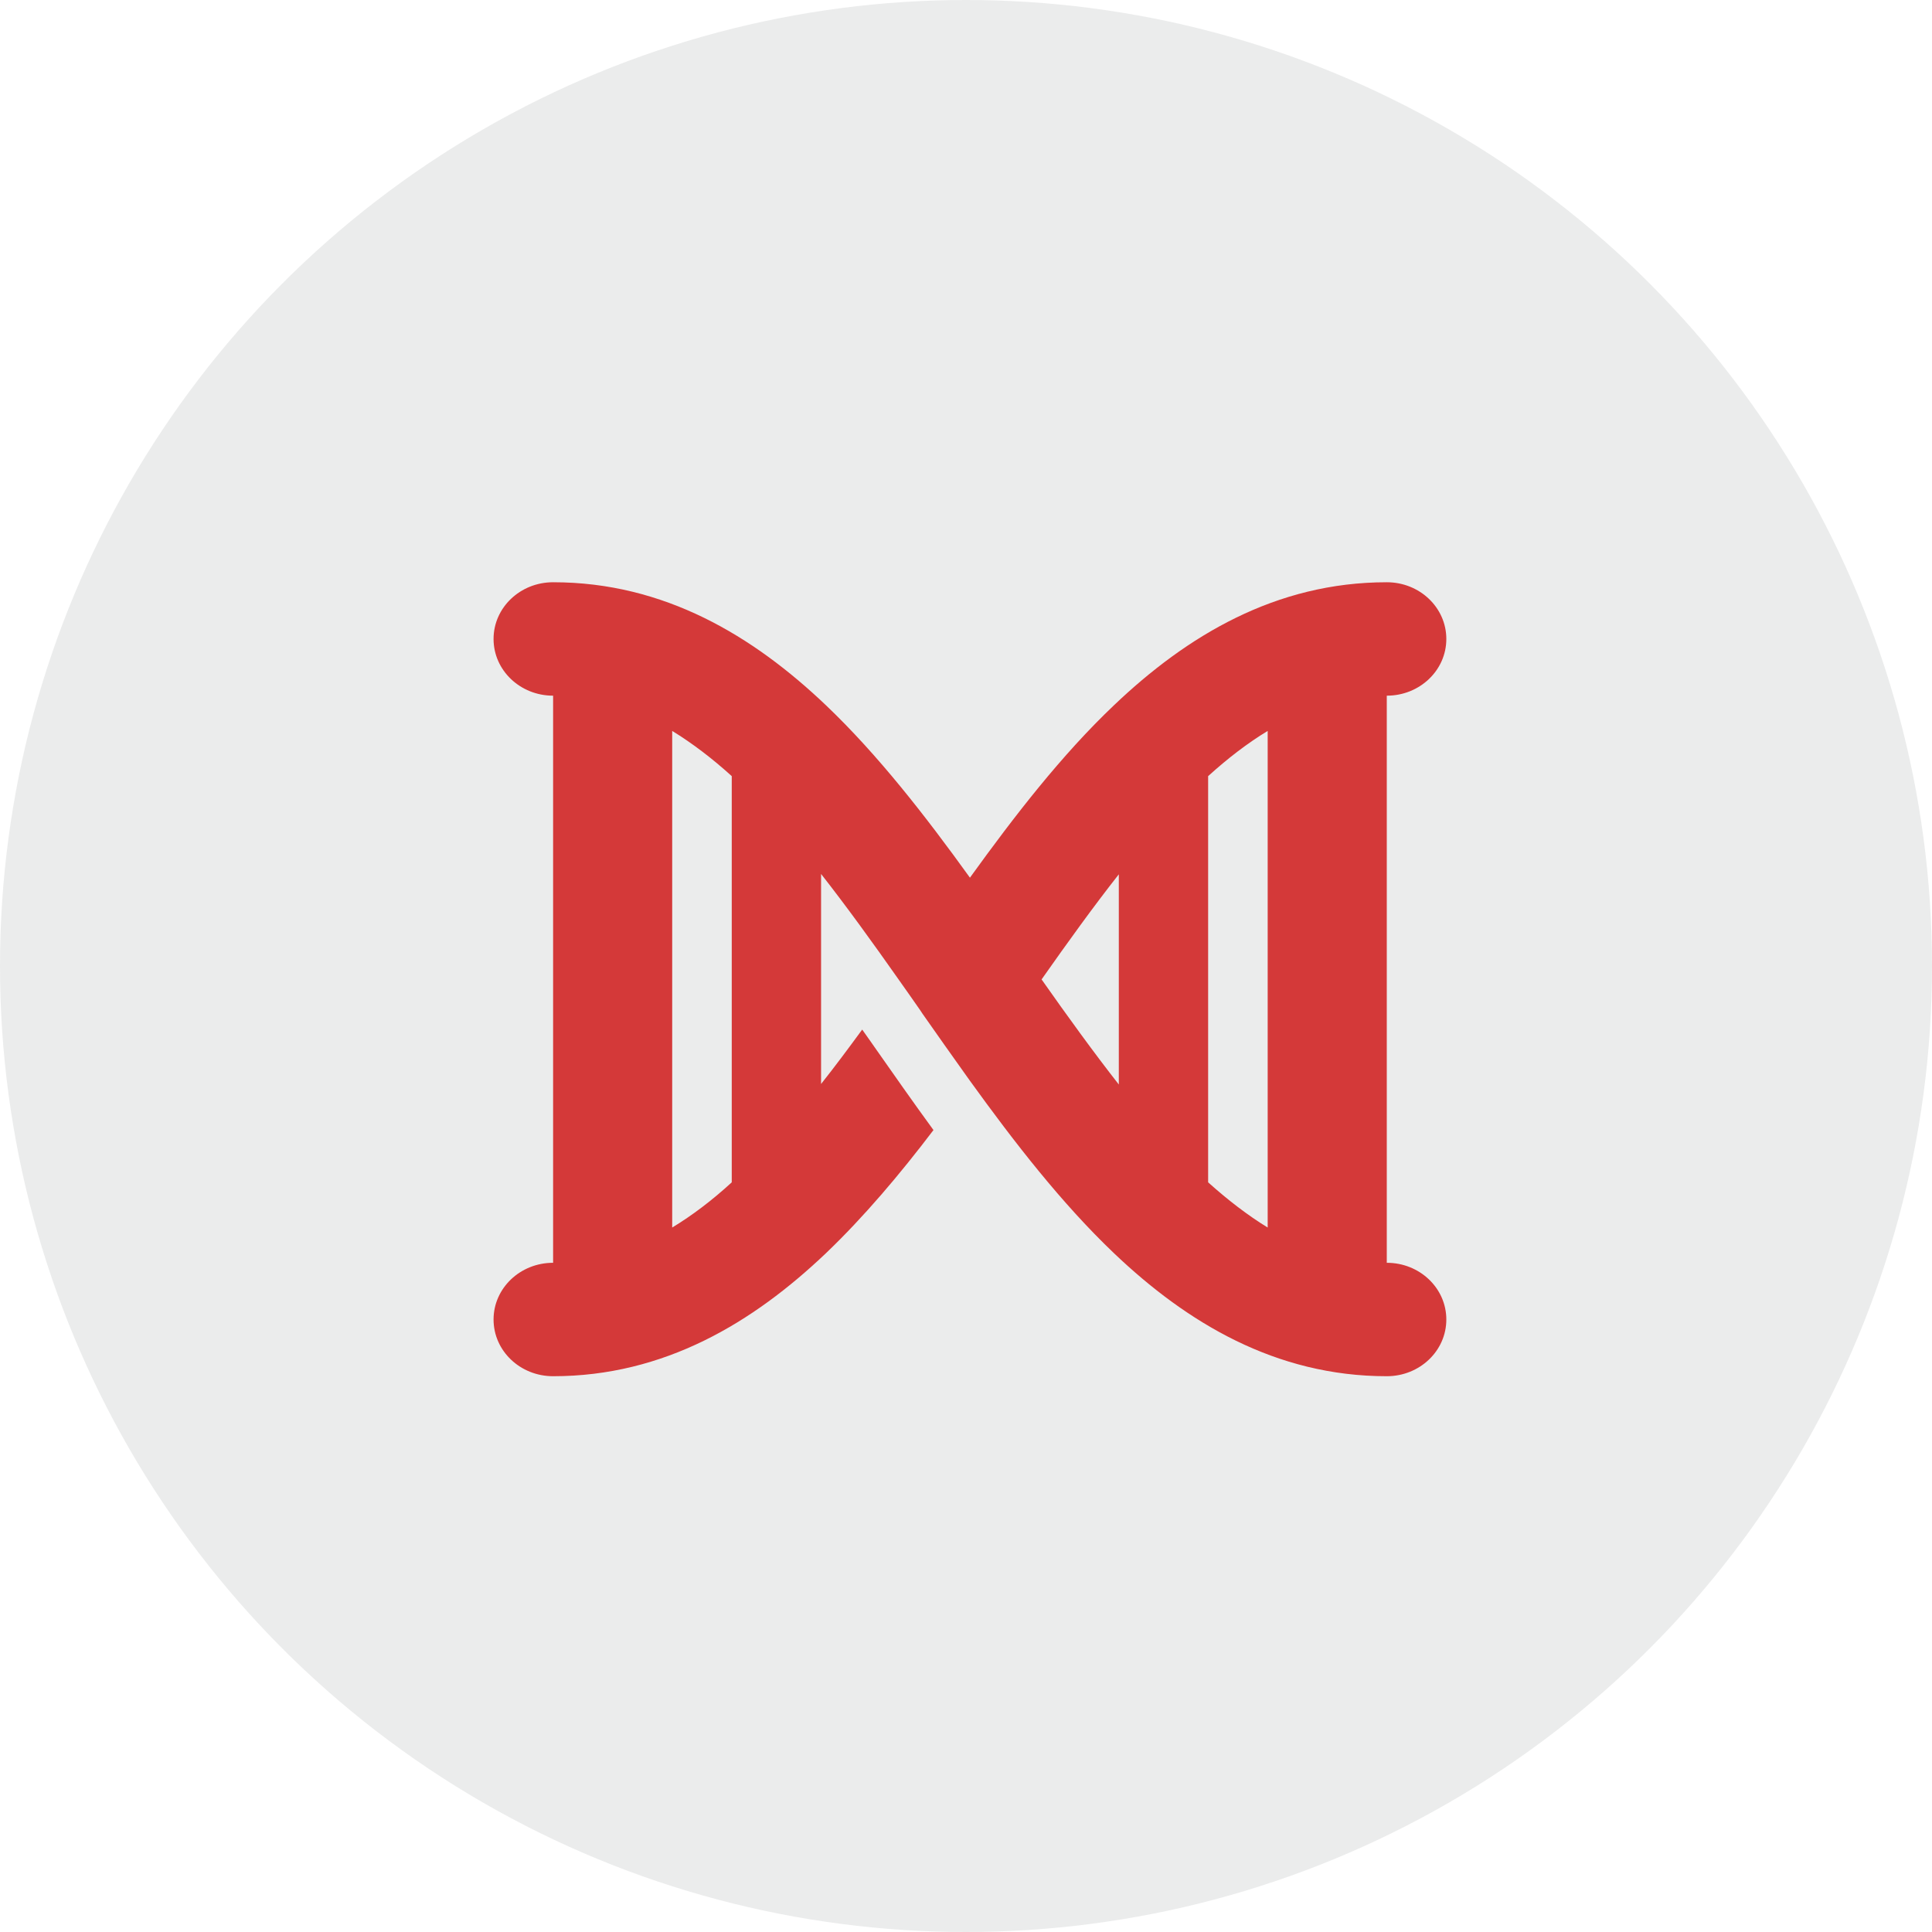
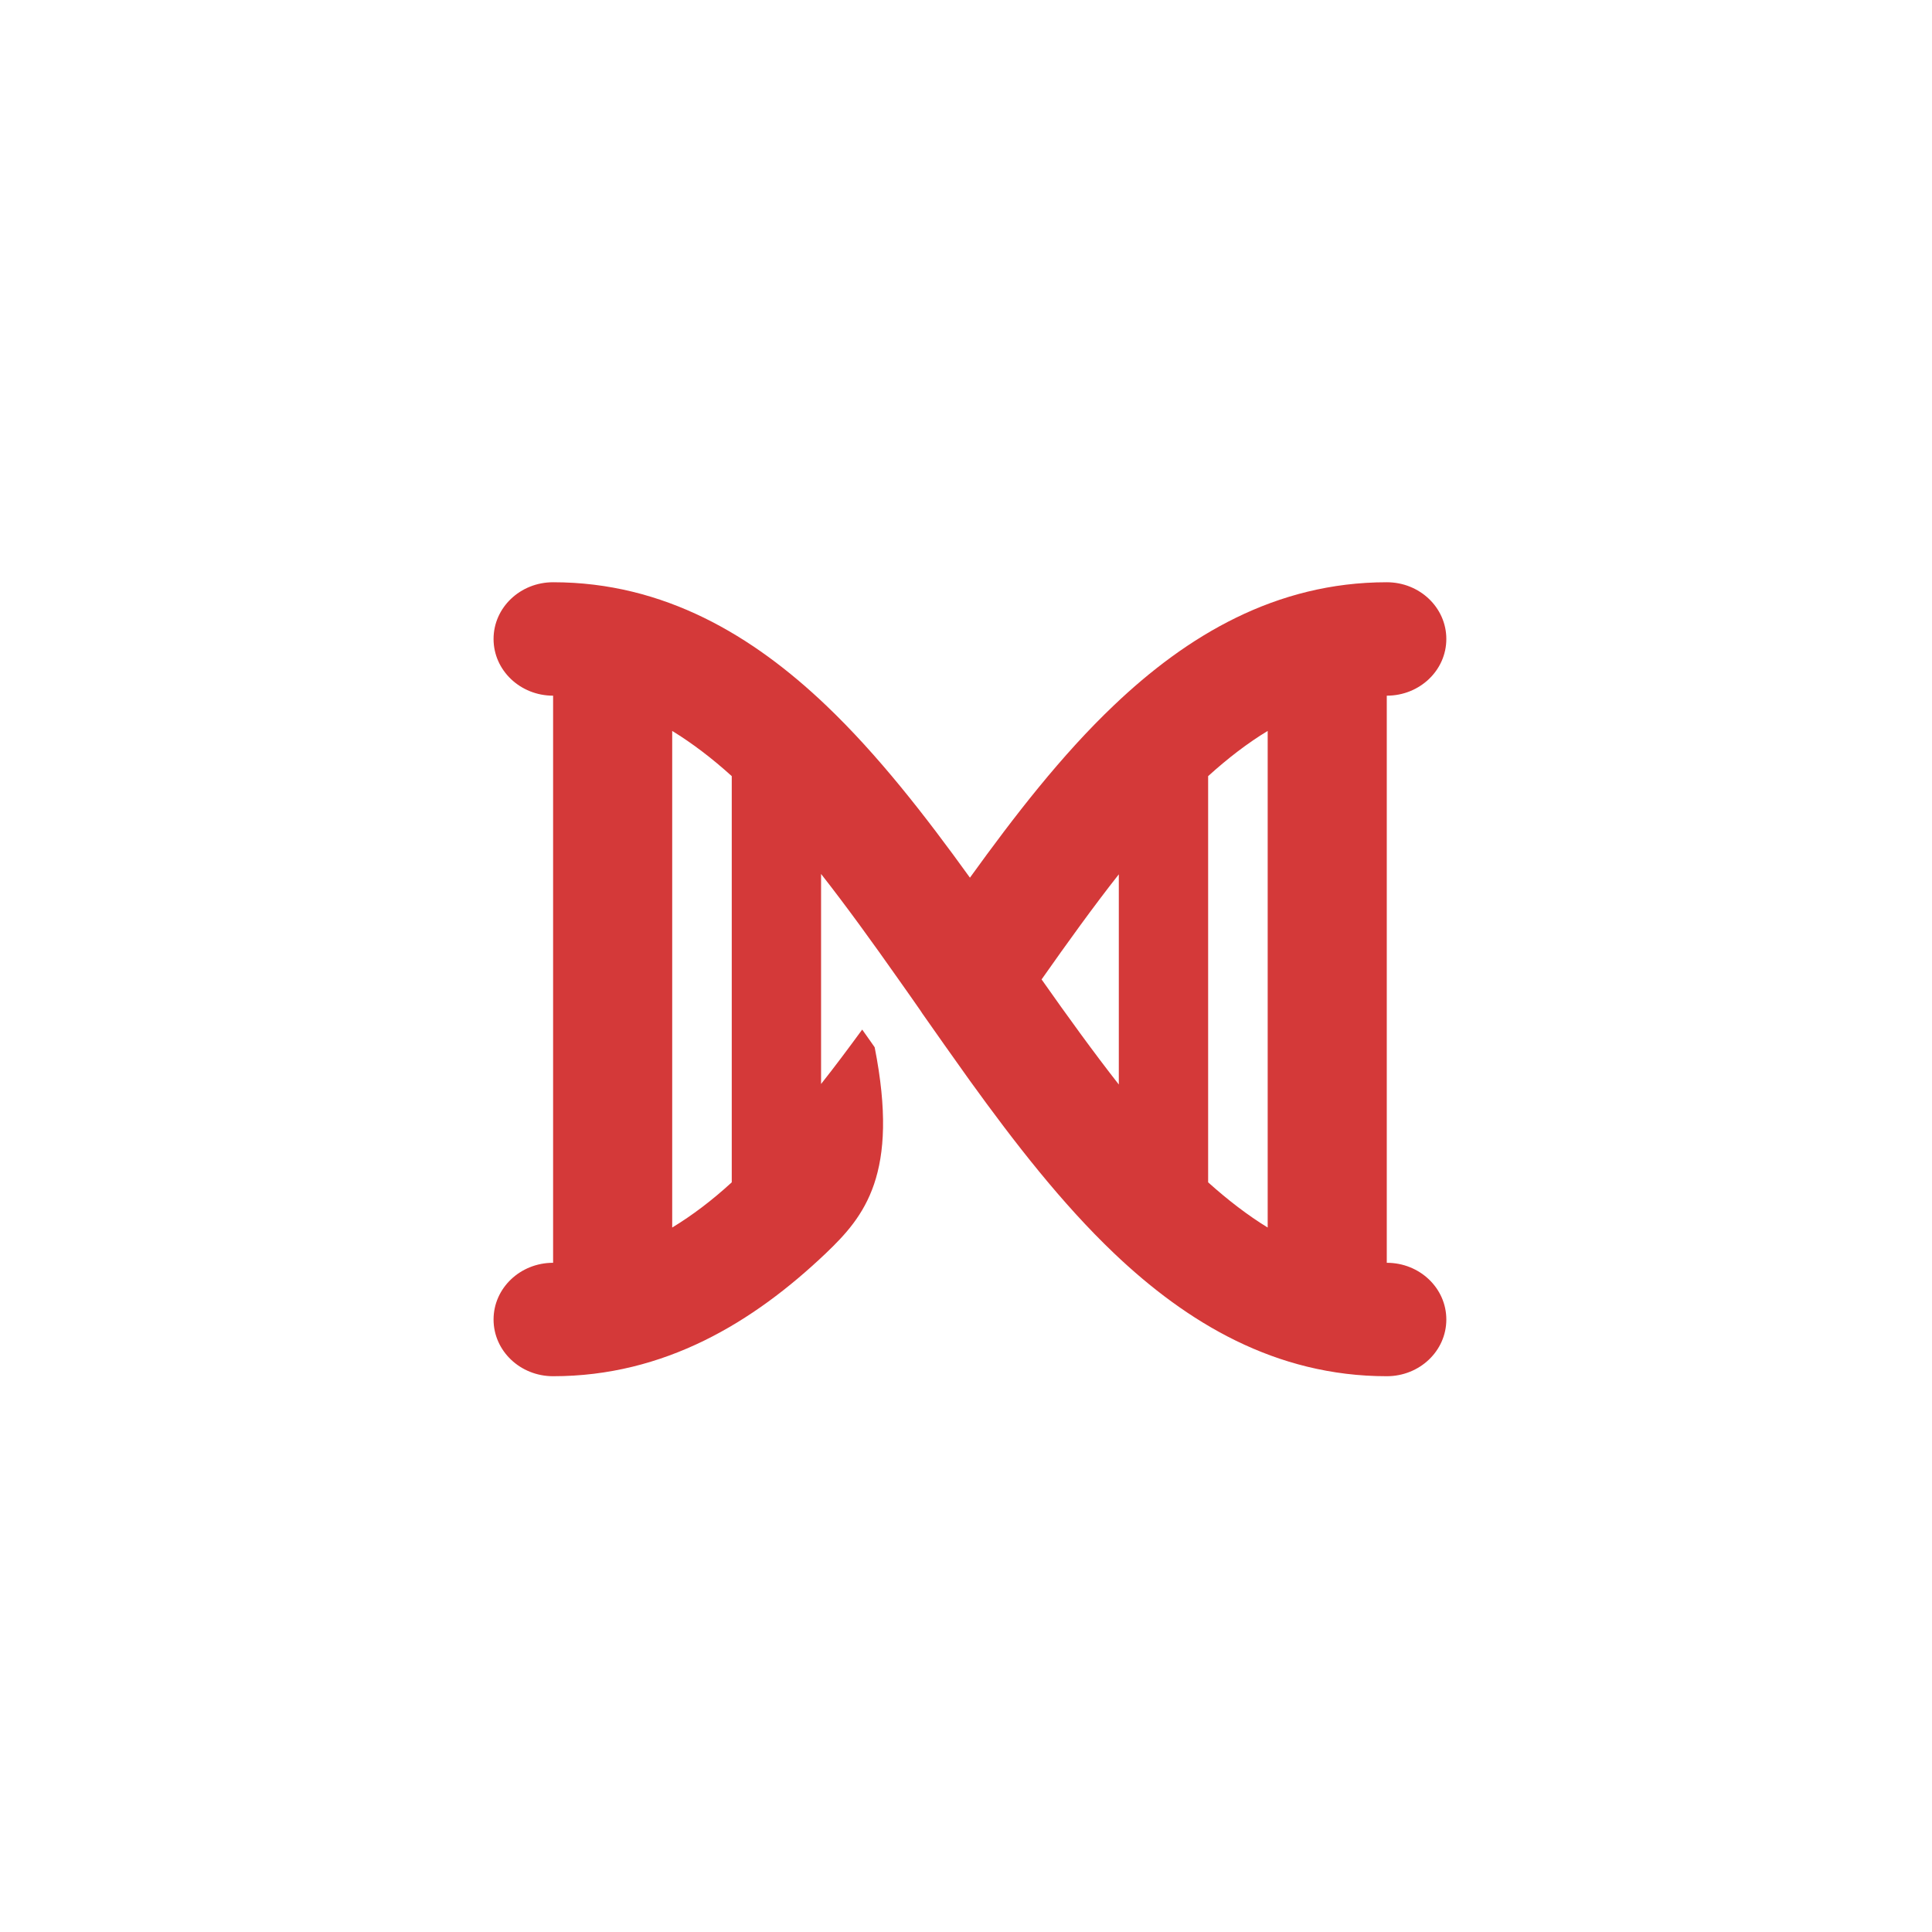
<svg xmlns="http://www.w3.org/2000/svg" width="73" height="73" viewBox="0 0 73 73" fill="none">
-   <circle opacity="0.1" cx="36.5" cy="36.5" r="36.5" fill="#363C3C" />
-   <path d="M54.649 49.857C54.649 51.042 53.644 52 52.399 52C48.195 52 44.841 49.971 42.092 47.353C40.123 45.478 38.33 43.167 36.649 40.837L36.53 40.67C35.96 39.873 35.398 39.076 34.849 38.292L34.779 38.185C34.498 37.783 34.224 37.388 33.942 36.993C32.958 35.594 31.995 34.261 31.024 33.022L31.024 40.958C31.545 40.301 32.058 39.612 32.578 38.902L32.909 39.37L33.049 39.571C33.76 40.583 34.498 41.641 35.271 42.699C33.999 44.373 32.649 45.973 31.214 47.346C28.458 49.971 25.104 52 20.899 52C19.655 52 18.649 51.042 18.649 49.857C18.649 48.672 19.655 47.714 20.899 47.714L20.899 26.286C19.655 26.286 18.649 25.328 18.649 24.143C18.649 22.958 19.655 22 20.899 22C25.104 22 28.458 24.029 31.207 26.647C33.176 28.522 34.969 30.833 36.649 33.163C38.33 30.833 40.116 28.522 42.092 26.647C44.841 24.029 48.195 22 52.399 22C53.644 22 54.649 22.958 54.649 24.143C54.649 25.328 53.644 26.286 52.399 26.286L52.399 47.714C53.644 47.714 54.649 48.672 54.649 49.857ZM27.649 44.674L27.649 29.326C26.904 28.65 26.152 28.08 25.399 27.618L25.399 46.382C26.152 45.926 26.904 45.357 27.649 44.674ZM45.649 29.326L45.649 44.674C46.402 45.35 47.147 45.92 47.899 46.382L47.899 27.618C47.147 28.074 46.402 28.643 45.649 29.326ZM42.274 33.036C41.304 34.268 40.341 35.607 39.356 37.007C40.341 38.406 41.304 39.739 42.274 40.978L42.274 33.042L42.274 33.036Z" fill="#D43939" />
+   <path d="M54.649 49.857C54.649 51.042 53.644 52 52.399 52C48.195 52 44.841 49.971 42.092 47.353C40.123 45.478 38.33 43.167 36.649 40.837L36.53 40.67C35.96 39.873 35.398 39.076 34.849 38.292L34.779 38.185C34.498 37.783 34.224 37.388 33.942 36.993C32.958 35.594 31.995 34.261 31.024 33.022L31.024 40.958C31.545 40.301 32.058 39.612 32.578 38.902L32.909 39.37L33.049 39.571C33.999 44.373 32.649 45.973 31.214 47.346C28.458 49.971 25.104 52 20.899 52C19.655 52 18.649 51.042 18.649 49.857C18.649 48.672 19.655 47.714 20.899 47.714L20.899 26.286C19.655 26.286 18.649 25.328 18.649 24.143C18.649 22.958 19.655 22 20.899 22C25.104 22 28.458 24.029 31.207 26.647C33.176 28.522 34.969 30.833 36.649 33.163C38.33 30.833 40.116 28.522 42.092 26.647C44.841 24.029 48.195 22 52.399 22C53.644 22 54.649 22.958 54.649 24.143C54.649 25.328 53.644 26.286 52.399 26.286L52.399 47.714C53.644 47.714 54.649 48.672 54.649 49.857ZM27.649 44.674L27.649 29.326C26.904 28.65 26.152 28.08 25.399 27.618L25.399 46.382C26.152 45.926 26.904 45.357 27.649 44.674ZM45.649 29.326L45.649 44.674C46.402 45.35 47.147 45.92 47.899 46.382L47.899 27.618C47.147 28.074 46.402 28.643 45.649 29.326ZM42.274 33.036C41.304 34.268 40.341 35.607 39.356 37.007C40.341 38.406 41.304 39.739 42.274 40.978L42.274 33.042L42.274 33.036Z" fill="#D43939" />
</svg>